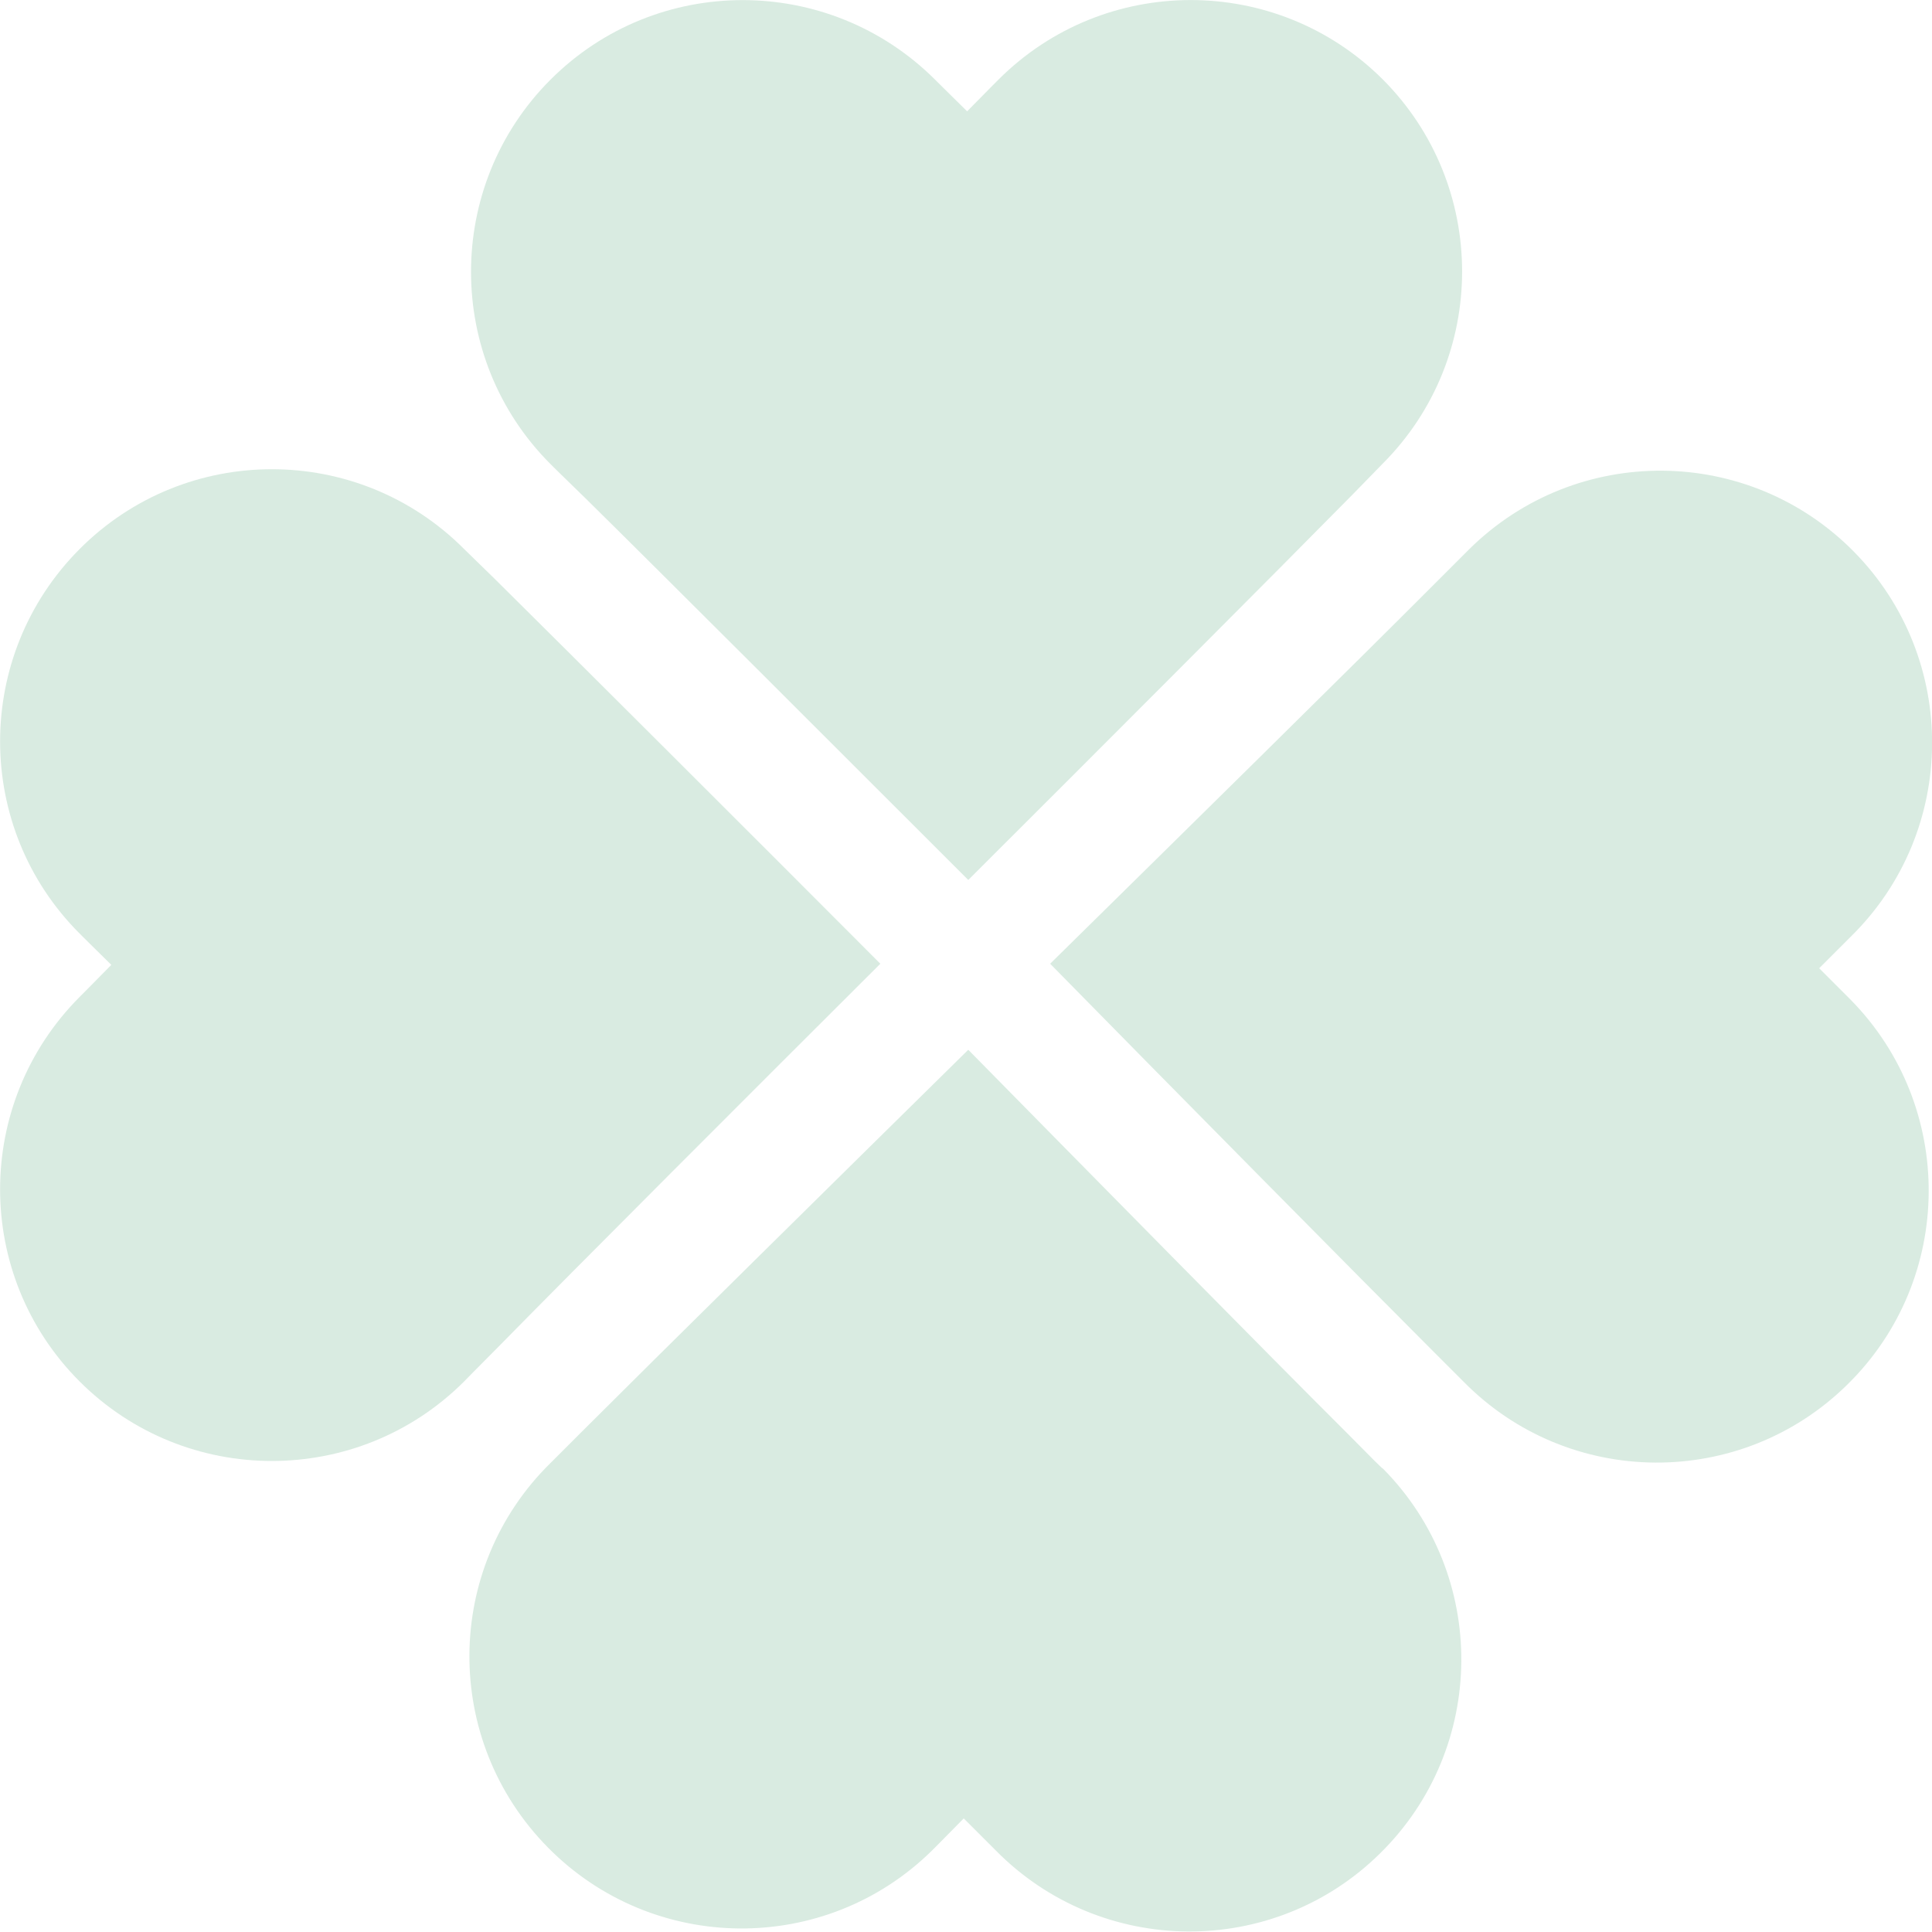
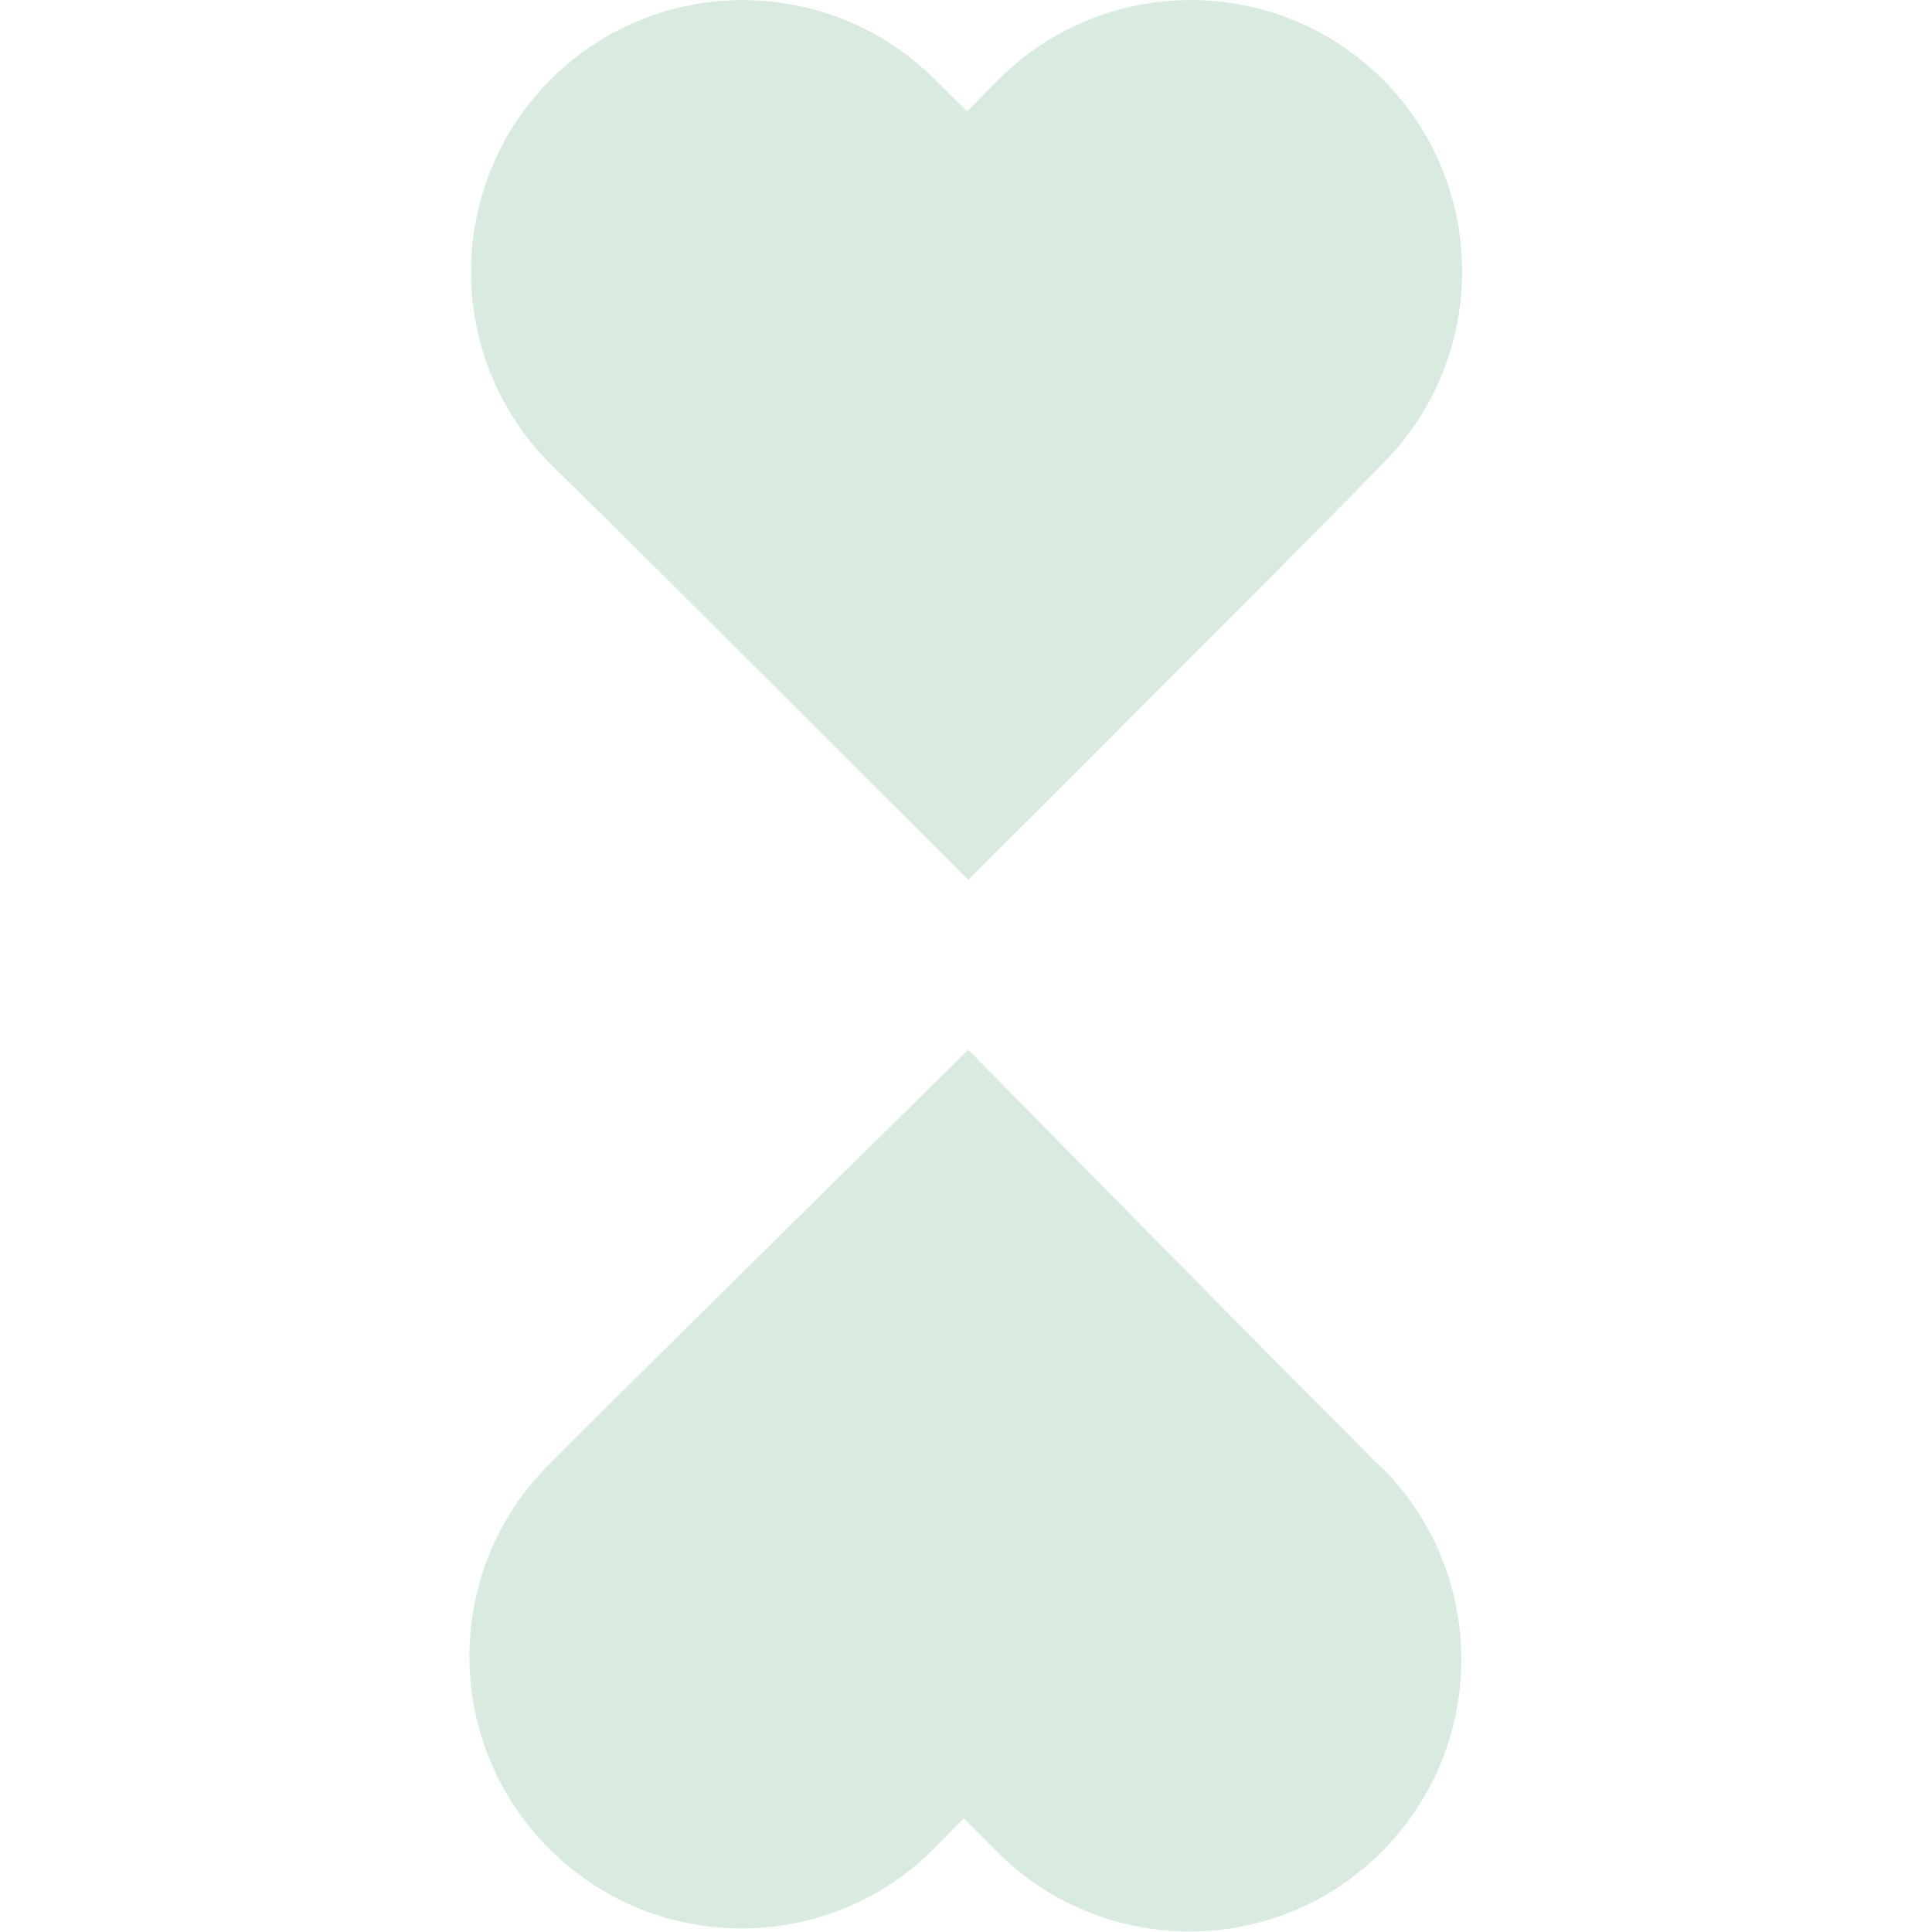
<svg xmlns="http://www.w3.org/2000/svg" version="1.1" id="_x32_" x="0px" y="0px" viewBox="0 0 512 512" style="enable-background:new 0 0 512 512;" xml:space="preserve">
  <style type="text/css">
	.st0{fill:#D9EBE1;}
</style>
  <g>
-     <path class="st0" d="M233.3,255.4c-32.6-32.7-83-83-102.3-102.1c-5-4.9-8-7.8-8-7.8c-28.1-28.2-73.8-28.2-101.9,0   C-7,173.7-7,219.3,21.1,247.4c0,0,3.1,3.1,8.4,8.3c-5.3,5.4-8.4,8.5-8.4,8.5C-7,292.4-7,338,21.1,366.1   c28.1,28.1,73.8,28.1,101.9,0c0,0,3.3-3.4,8.9-9C151.8,336.8,201.2,287.4,233.3,255.4z" />
-     <path class="st0" d="M482.1,256.6c5.3-5.3,8.5-8.5,8.5-8.5c28.3-27.9,28.6-73.6,0.7-101.9c-27.9-28.3-73.5-28.7-101.9-0.7   c0,0-3.3,3.3-8.9,8.9c-20.1,20.2-69.9,69.2-102.2,101c32.3,32.9,82.4,83.6,101.6,102.8c5,5,7.9,7.9,7.9,7.9   c27.9,28.4,73.6,28.7,101.9,0.7c28.3-27.9,28.6-73.6,0.7-101.9C490.4,264.9,487.3,261.8,482.1,256.6z" />
    <path class="st0" d="M154.9,131.8c20.3,20,69.7,69.4,101.7,101.4c32.7-32.6,83-83,102-102.3c4.9-5,7.8-8,7.8-8   c28.1-28.1,28.1-73.8,0-101.9C338.3-7,292.7-7,264.6,21.1c0,0-3.1,3.1-8.3,8.4c-5.4-5.3-8.5-8.4-8.5-8.4C219.6-7,174-7,145.9,21.1   c-28.1,28.1-28.1,73.8,0,101.9C145.9,123,149.2,126.3,154.9,131.8z" />
    <path class="st0" d="M357.6,380.4c-20.2-20.1-69.2-69.9-101-102.2c-32.9,32.4-83.6,82.4-102.8,101.6c-5,5-7.9,7.9-7.9,7.9   c-28.4,27.9-28.7,73.5-0.7,101.9c27.9,28.3,73.6,28.7,101.9,0.7c0,0,3.1-3.1,8.3-8.4c5.3,5.3,8.5,8.5,8.5,8.5   c27.9,28.3,73.6,28.7,101.9,0.7c28.3-27.9,28.7-73.6,0.7-101.9C366.5,389.4,363.2,386.1,357.6,380.4z" />
  </g>
</svg>